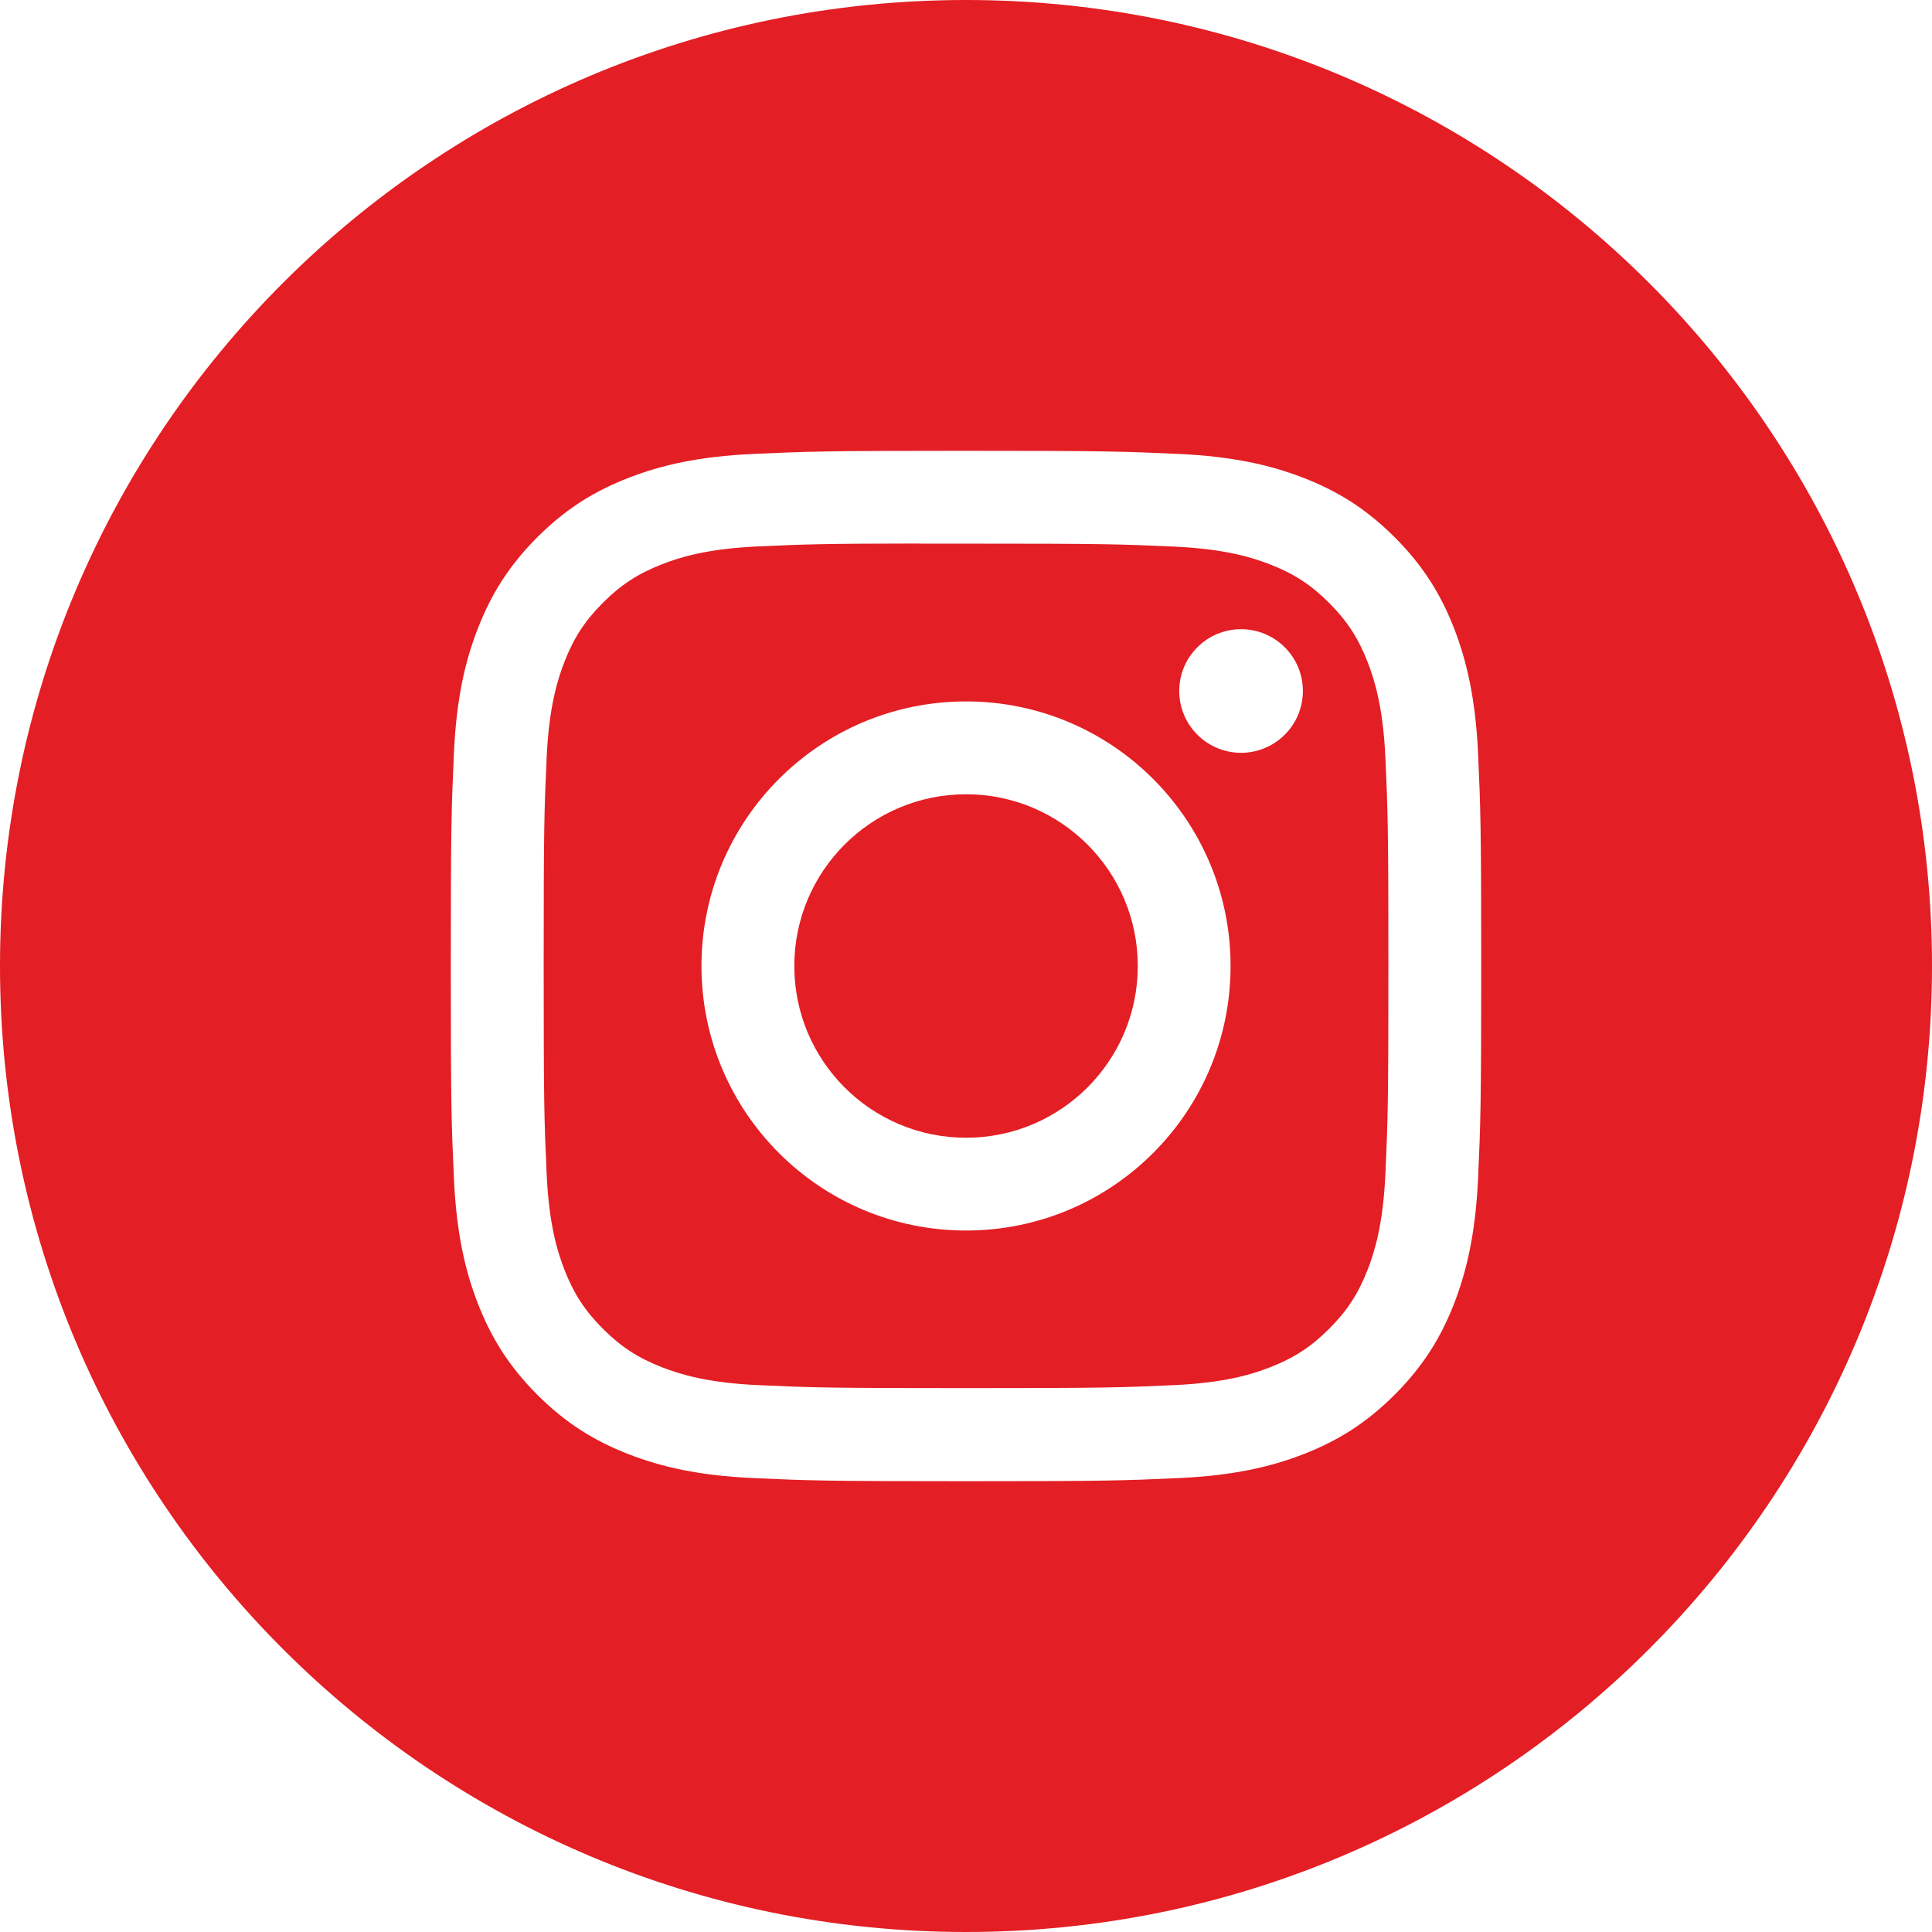
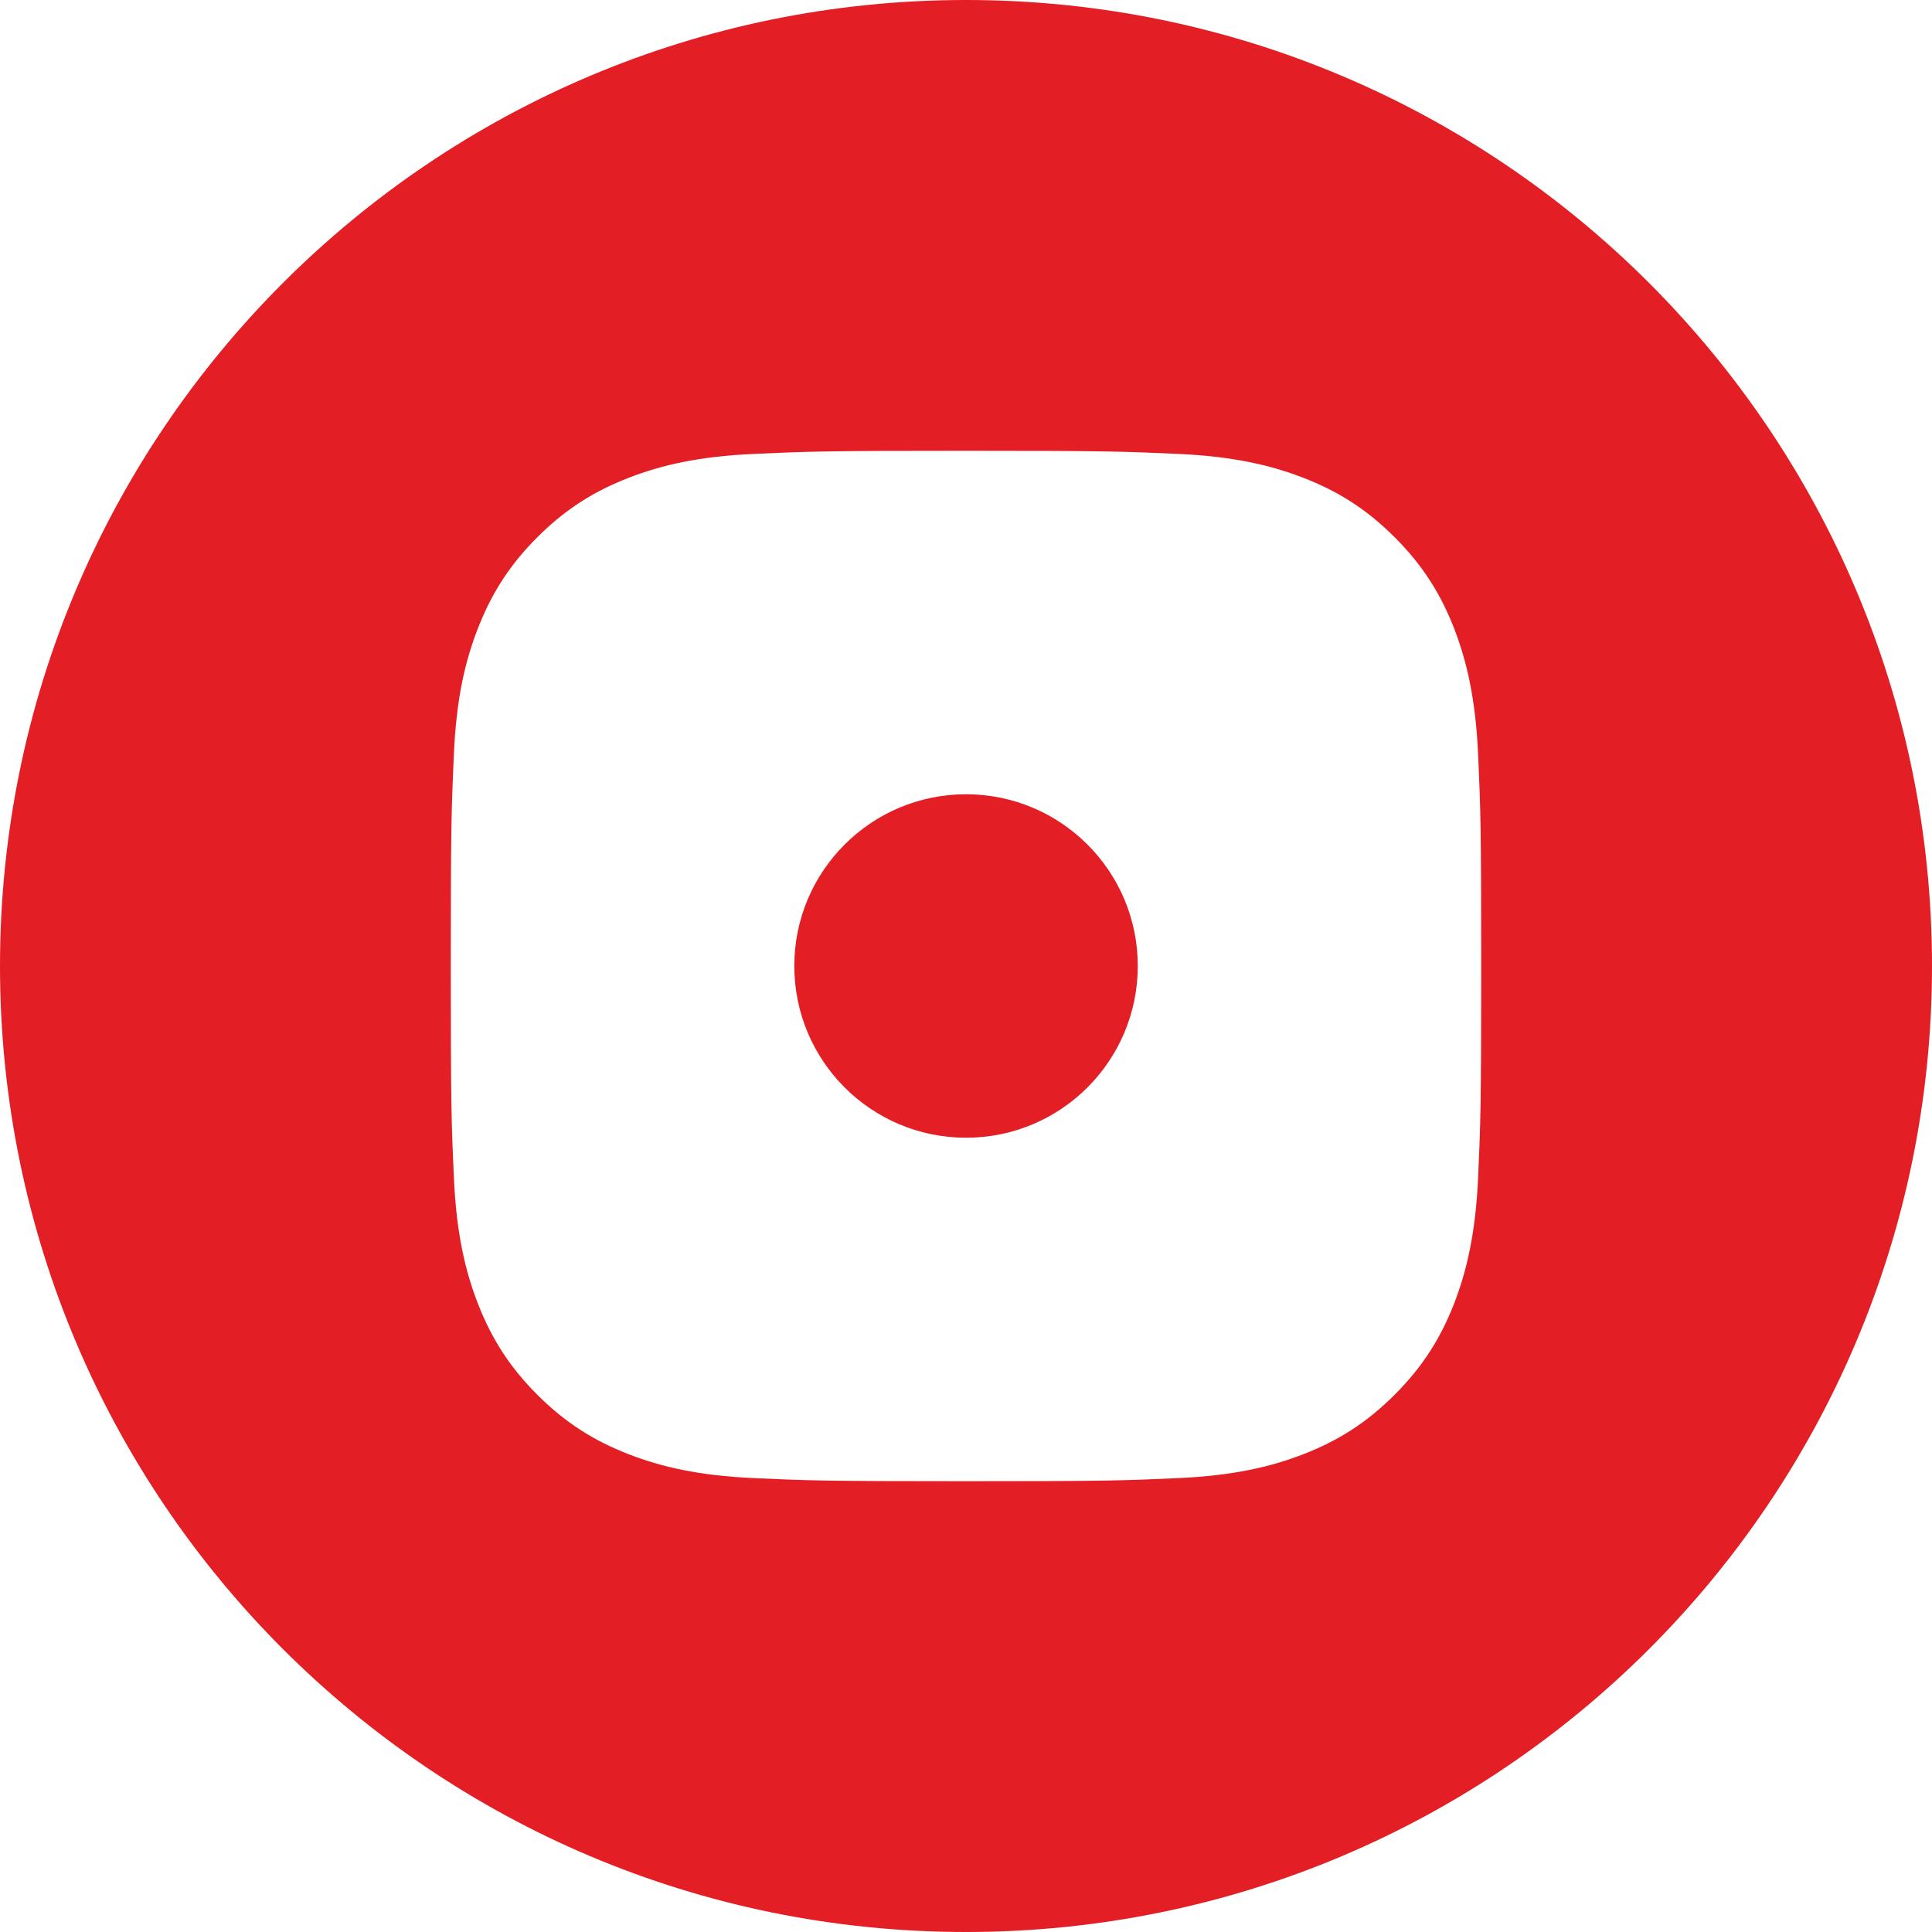
<svg xmlns="http://www.w3.org/2000/svg" xml:space="preserve" width="33.186mm" height="33.186mm" style="shape-rendering:geometricPrecision; text-rendering:geometricPrecision; image-rendering:optimizeQuality; fill-rule:evenodd; clip-rule:evenodd" viewBox="0 0 12612.95 12612.95">
  <defs>
    <style type="text/css">  .fil0 {fill:#E31E24}  </style>
  </defs>
  <g id="Слой_x0020_1">
    <g id="_2951292150208">
      <path class="fil0" d="M-0 6306.47c0,-3482.94 2823.53,-6306.47 6306.47,-6306.47 3482.94,0 6306.47,2823.53 6306.47,6306.47 0,3482.94 -2823.53,6306.47 -6306.47,6306.47 -3482.94,0 -6306.47,-2823.53 -6306.47,-6306.47zm6306.78 -3363.49c-913.48,0 -1028.11,4.07 -1386.85,20.37 -358.1,16.38 -602.51,73.09 -816.34,156.21 -221.27,85.89 -408.87,200.9 -595.9,387.93 -186.99,186.92 -302,374.51 -388.12,595.67 -83.42,213.94 -140.13,458.43 -156.32,816.38 -16,358.82 -20.26,473.52 -20.26,1386.93 0,913.48 4.07,1027.81 20.37,1386.55 16.49,358.1 73.09,602.51 156.21,816.34 86.01,221.27 200.9,408.87 387.93,595.9 186.92,186.99 374.51,302.23 595.67,388.12 213.94,83.23 458.43,139.94 816.49,156.32 358.7,16.27 473.33,20.26 1386.7,20.26 913.52,0 1027.81,-3.99 1386.66,-20.26 358.02,-16.38 602.7,-73.09 816.76,-156.32 221.16,-85.89 408.45,-201.13 595.37,-388.12 187.11,-187.03 302.04,-374.63 388.24,-595.79 82.63,-213.94 139.45,-458.43 156.21,-816.38 16.11,-358.82 20.37,-473.14 20.37,-1386.62 0,-913.41 -4.26,-1028.11 -20.37,-1386.81 -16.76,-358.13 -73.58,-602.55 -156.21,-816.38 -86.2,-221.27 -201.13,-408.87 -388.24,-595.79 -187.11,-187.11 -374.21,-302.04 -595.6,-387.93 -214.51,-83.12 -459,-139.83 -817.06,-156.21 -358.82,-16.3 -473.03,-20.37 -1386.7,-20.37l0.99 0z" />
-       <path class="fil0" d="M6005.04 3549.11c89.58,-0.11 189.5,0 301.73,0 898.09,0 1004.47,3.27 1359.11,19.35 327.96,15.01 506.02,69.82 624.48,115.81 157.04,61 268.97,133.9 386.56,251.56 117.67,117.78 190.56,229.94 251.75,386.83 45.99,118.39 100.91,296.45 115.81,624.41 16.08,354.56 19.54,461.02 19.54,1358.73 0,897.6 -3.46,1004.05 -19.54,1358.61 -15.01,327.92 -69.82,506.02 -115.81,624.41 -61,157 -134.09,268.74 -251.75,386.41 -117.71,117.71 -229.52,190.6 -386.56,251.45 -118.35,46.29 -296.53,100.91 -624.48,116.03 -354.56,16.08 -461.02,19.54 -1359.11,19.54 -898.09,0 -1004.58,-3.46 -1359.11,-19.54 -327.96,-15.2 -505.94,-70.05 -624.52,-116.03 -157,-60.96 -269.12,-133.86 -386.83,-251.56 -117.78,-117.78 -190.56,-229.6 -251.75,-386.6 -45.99,-118.39 -100.91,-296.37 -115.81,-624.29 -16.08,-354.68 -19.35,-461.13 -19.35,-1359.34 0,-898.2 3.27,-1004.17 19.35,-1358.73 15.01,-327.92 69.82,-505.9 115.81,-624.48 61,-156.93 133.97,-269.05 251.75,-386.71 117.71,-117.78 229.82,-190.6 386.83,-251.75 118.5,-46.29 296.56,-100.91 624.52,-115.92 310.25,-14.1 430.5,-18.28 1057.38,-18.97l0 0.8zm2097.15 558.54c-222.87,0 -403.63,180.57 -403.63,403.4 0,222.87 180.76,403.63 403.63,403.63 222.83,0 403.59,-180.76 403.59,-403.63 0,-222.76 -180.76,-403.4 -403.59,-403.4zm-1795.42 471.55c-953.92,0 -1727.28,773.47 -1727.28,1727.28 0,953.92 773.35,1726.97 1727.28,1726.97 953.92,0 1726.97,-773.05 1726.97,-1726.97 0,-953.81 -773.05,-1727.28 -1726.97,-1727.28z" />
      <path class="fil0" d="M6306.78 5185.32c619.24,0 1121.15,501.91 1121.15,1121.15 0,619.24 -501.91,1121.15 -1121.15,1121.15 -619.24,0 -1121.15,-501.91 -1121.15,-1121.15 0,-619.24 501.91,-1121.15 1121.15,-1121.15z" />
    </g>
  </g>
</svg>